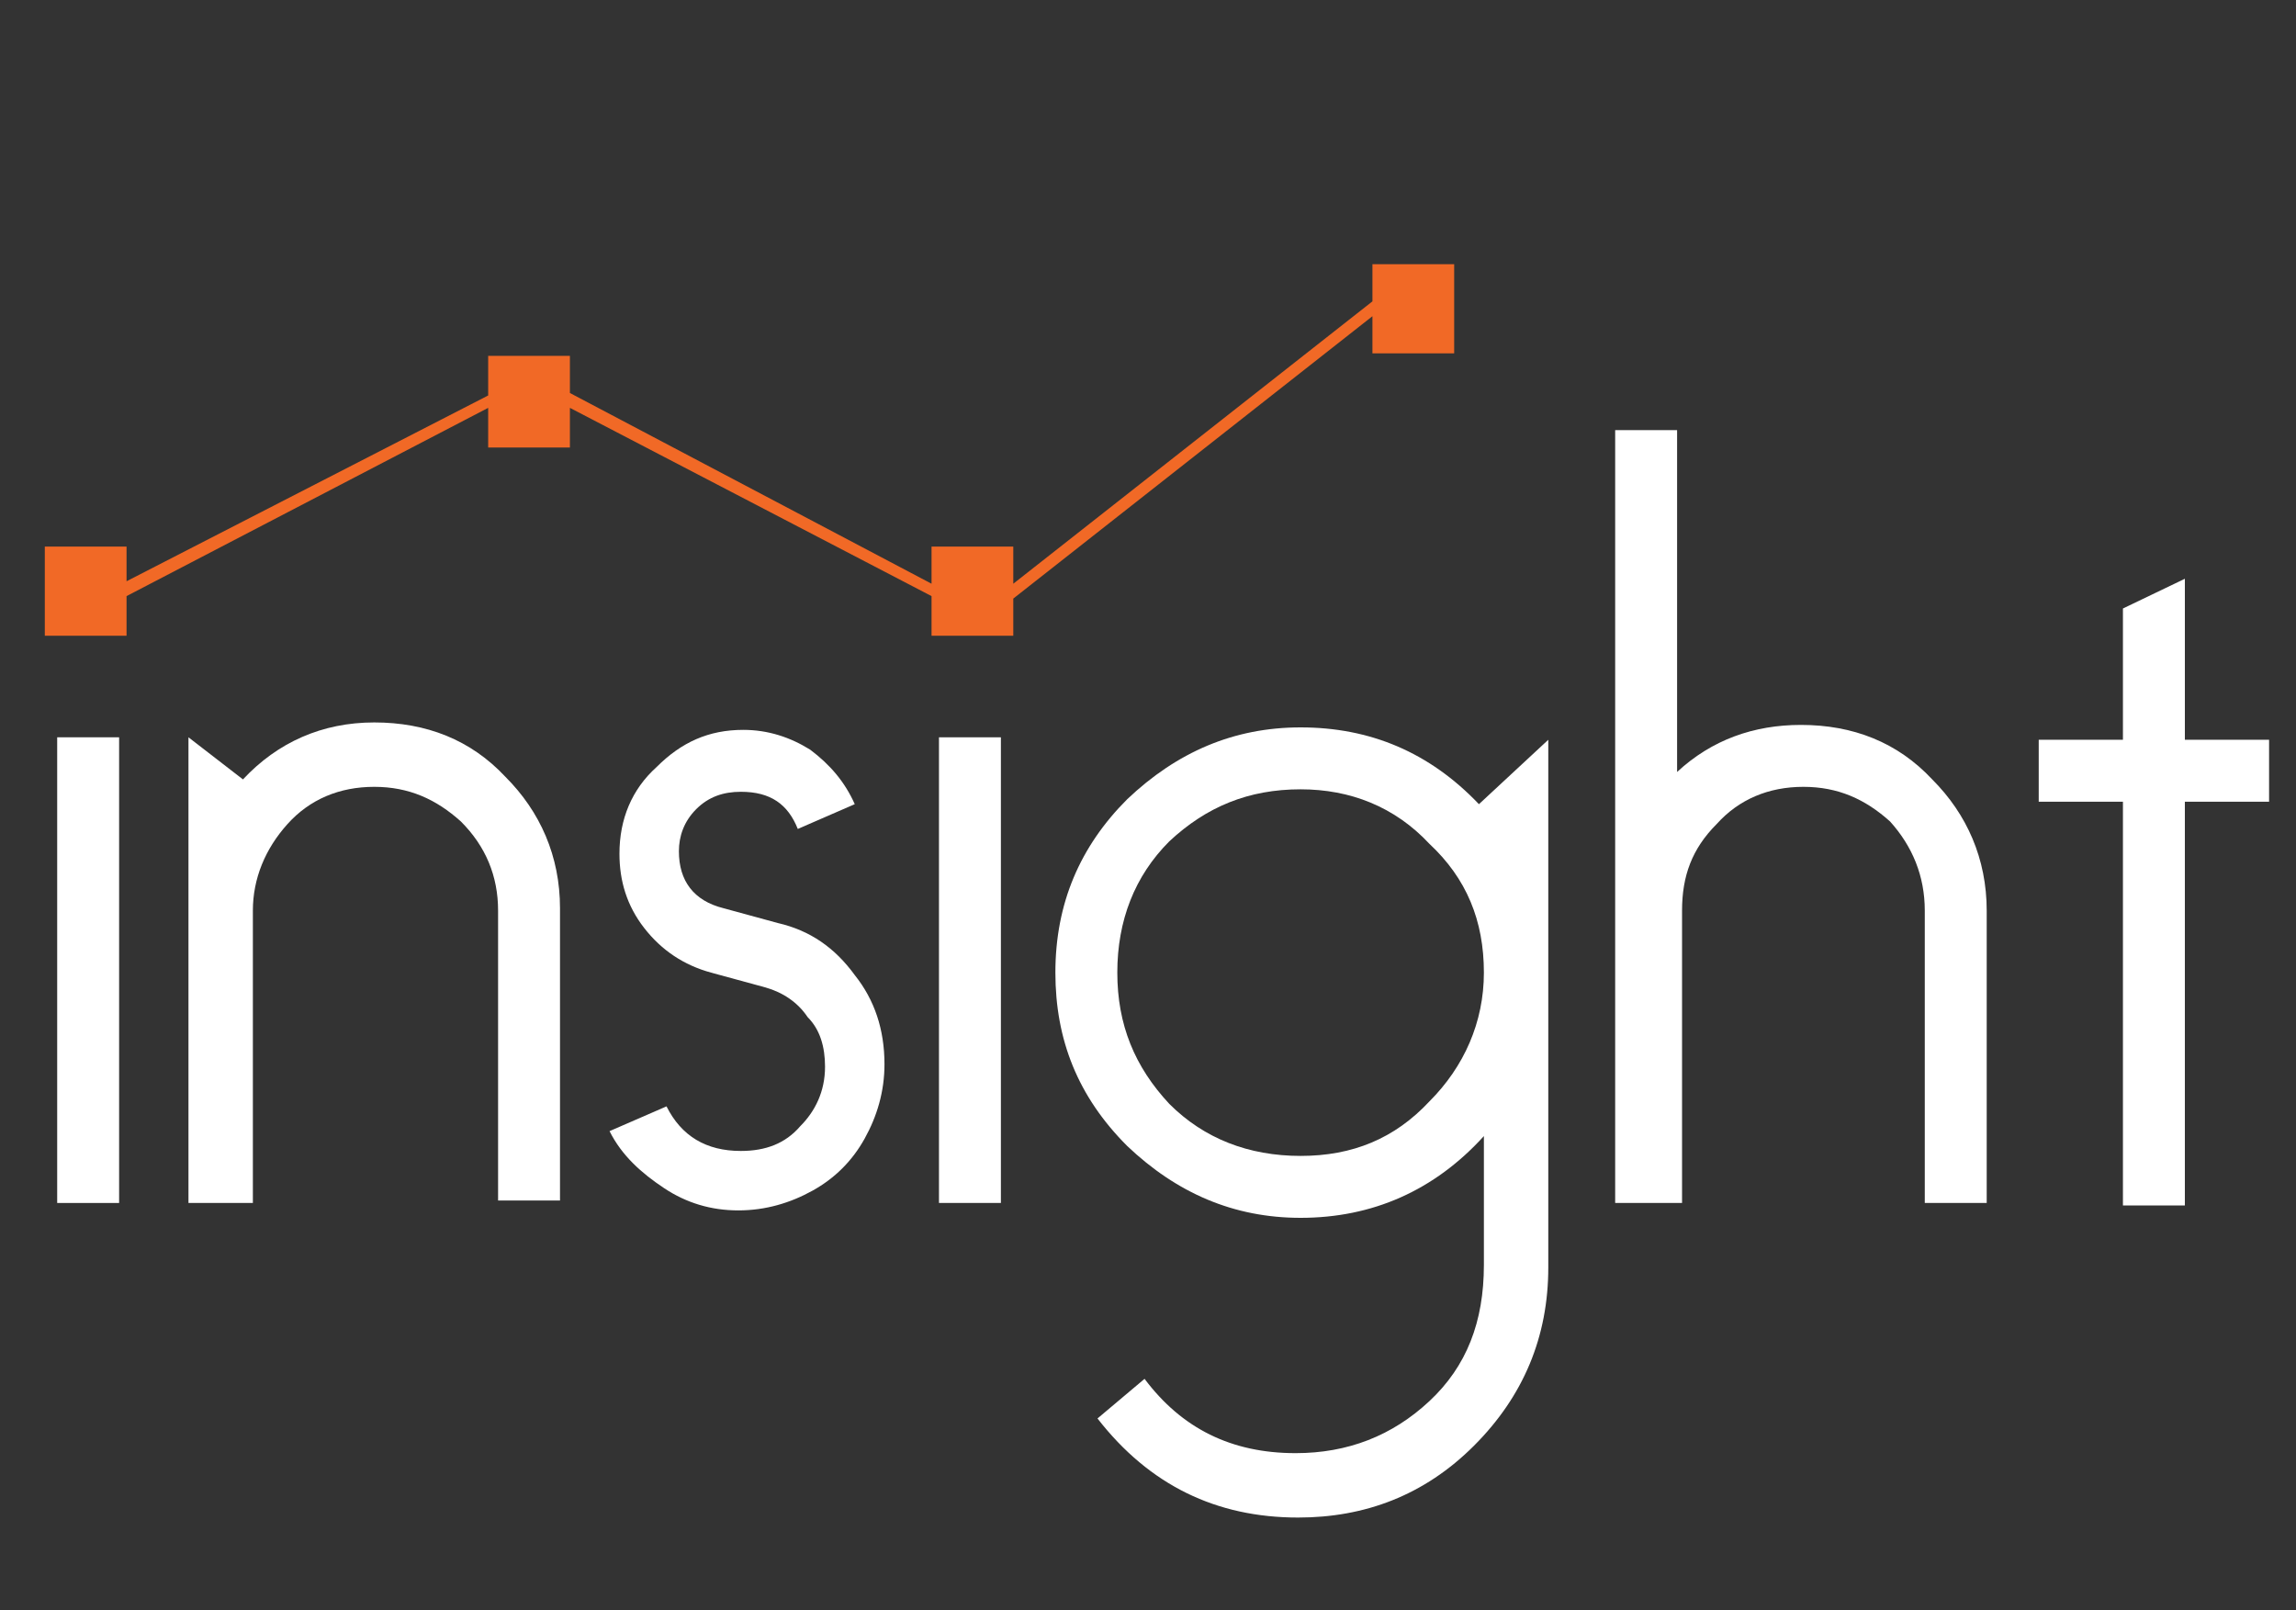
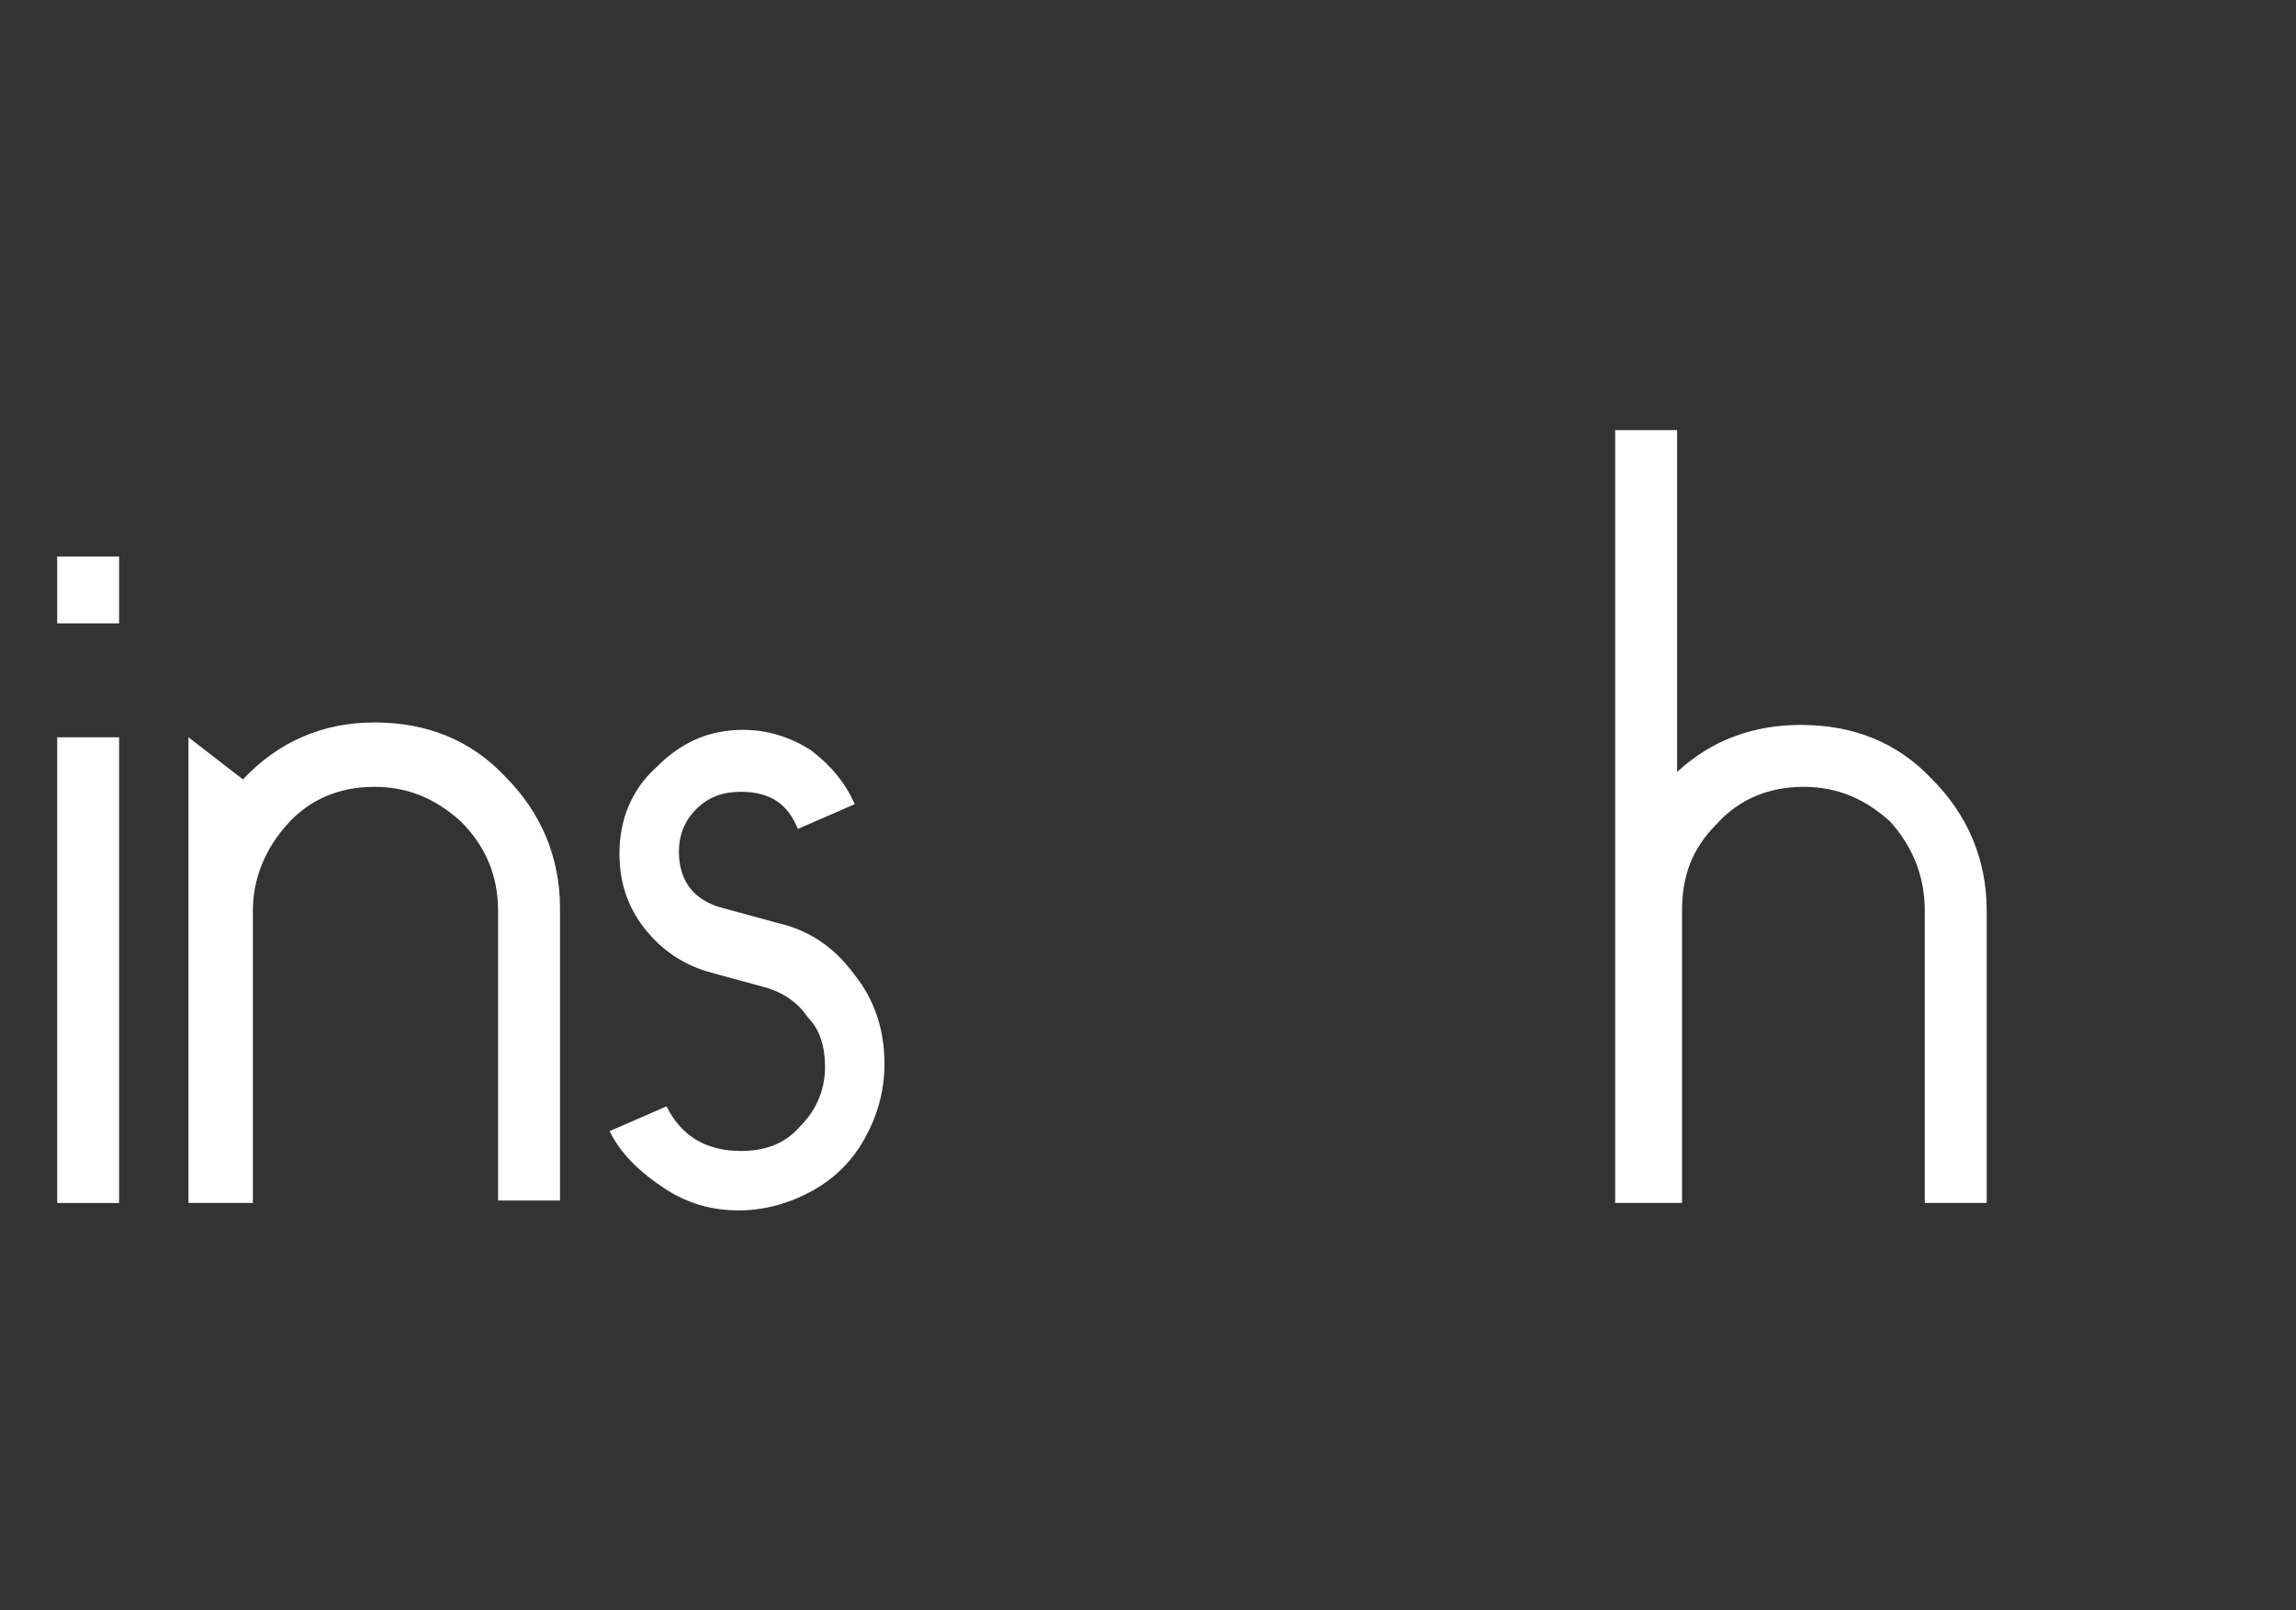
<svg xmlns="http://www.w3.org/2000/svg" id="Layer_1" style="enable-background:new 0 0 101.3 56.7;" x="0px" y="0px" viewBox="3.062 -4.958 92.696 65">
  <rect x="3.062" y="-4.958" width="92.696" height="65" fill="#333333" stroke="none" />
  <style type="text/css">
	.st0{fill:#808285;}
	.st1{clip-path:url(#SVGID_2_);}
	.st2{clip-path:url(#SVGID_4_);fill:#F16926;}
	.st3{fill:#F16926;}
</style>
  <g transform="matrix(1, 0, 0, 1, -0.729, 3.208)">
    <g>
      <path class="st0" d="M6.1,14.3h2.5V17H6.1V14.3z M6.1,21.6h2.5v18.8H6.1V21.6z" style="fill: rgb(255, 255, 255);" />
      <path class="st0" d="M11.4,40.5V21.6l2.2,1.7c1.4-1.5,3.2-2.3,5.3-2.3c2.1,0,3.9,0.7,5.3,2.2c1.4,1.4,2.2,3.2,2.2,5.3v11.8h-2.5&#10;&#09;&#09;&#09;V28.6c0-1.4-0.5-2.6-1.5-3.6c-1-0.9-2.1-1.4-3.5-1.4c-1.4,0-2.6,0.5-3.5,1.5S14,27.3,14,28.6v11.8H11.4z" style="fill: rgb(255, 255, 255);" />
      <path class="st0" d="M30.7,36.5c0.6,1.2,1.6,1.8,3,1.8c1,0,1.8-0.3,2.4-1c0.6-0.6,1-1.4,1-2.4c0-0.8-0.2-1.5-0.7-2&#10;&#09;&#09;&#09;c-0.4-0.6-1-1-1.7-1.2l-2.2-0.6c-1.1-0.3-2-0.9-2.7-1.8c-0.7-0.9-1-1.9-1-3c0-1.4,0.5-2.6,1.5-3.5c1-1,2.1-1.5,3.5-1.5&#10;&#09;&#09;&#09;c1,0,1.9,0.3,2.7,0.8c0.8,0.6,1.4,1.3,1.8,2.2l-2.3,1c-0.4-1-1.1-1.5-2.3-1.5c-0.7,0-1.3,0.2-1.8,0.7c-0.5,0.5-0.7,1.1-0.7,1.7&#10;&#09;&#09;&#09;c0,1.2,0.6,2,1.8,2.3l2.2,0.6c1.3,0.3,2.3,1,3.1,2.1c0.8,1,1.2,2.2,1.2,3.6c0,1.1-0.3,2.1-0.8,3c-0.5,0.9-1.2,1.6-2.1,2.1&#10;&#09;&#09;&#09;c-0.9,0.5-1.9,0.8-3,0.8c-1.1,0-2.1-0.3-3-0.9c-0.9-0.6-1.7-1.3-2.2-2.3L30.7,36.5z" style="fill: rgb(255, 255, 255);" />
-       <path class="st0" d="M41.7,14.3h2.5V17h-2.5V14.3z M41.7,21.6h2.5v18.8h-2.5V21.6z" style="fill: rgb(255, 255, 255);" />
-       <path class="st0" d="M50,47.5c1.5,2,3.5,3,6.1,3c2.1,0,3.9-0.7,5.4-2.1c1.5-1.4,2.2-3.2,2.2-5.5v-5.2c-2,2.2-4.5,3.3-7.4,3.3&#10;&#09;&#09;&#09;c-2.7,0-5-1-7-2.9c-2-2-2.9-4.3-2.9-7c0-2.8,1-5.1,2.9-7c2-1.9,4.3-2.9,7-2.9c2.8,0,5.2,1,7.2,3.1l2.8-2.6v21.3c0,2.8-1,5.2-3,7.2&#10;&#09;&#09;&#09;c-2,2-4.4,2.9-7.1,2.9c-3.3,0-6-1.3-8.1-4L50,47.5z M56.3,23.7c-2.1,0-3.8,0.7-5.3,2.1c-1.4,1.4-2.1,3.2-2.1,5.3&#10;&#09;&#09;&#09;c0,2.1,0.7,3.8,2.1,5.3c1.4,1.4,3.2,2.1,5.3,2.1c2.1,0,3.8-0.7,5.2-2.2c1.4-1.4,2.2-3.2,2.2-5.2c0-2.1-0.7-3.8-2.2-5.2&#10;&#09;&#09;&#09;C60.1,24.4,58.3,23.7,56.3,23.7z" style="fill: rgb(255, 255, 255);" />
      <path class="st0" d="M81.5,28.6c0-1.4-0.5-2.6-1.4-3.6c-1-0.9-2.1-1.4-3.5-1.4c-1.4,0-2.6,0.5-3.5,1.5c-1,1-1.4,2.1-1.4,3.5v11.8&#10;&#09;&#09;&#09;H69V9.2h2.5V23c1.4-1.3,3.1-1.9,5-1.9c2.1,0,3.9,0.7,5.3,2.2c1.4,1.4,2.2,3.2,2.2,5.3v11.8h-2.5V28.6z" style="fill: rgb(255, 255, 255);" />
-       <path class="st0" d="M89.5,24.2h-3.4v-2.5h3.4v-5.3l2.5-1.2v6.5h3.4v2.5H92v16.3h-2.5V24.2z" style="fill: rgb(255, 255, 255);" />
    </g>
-     <polygon class="st3" points="59.2,2.5 59.2,4 44.7,15.4 44.7,13.9 41.4,13.9 41.4,15.4 26.8,7.7 26.8,6.2 23.5,6.2 23.5,7.8 &#10;&#09;&#09;8.9,15.3 8.9,13.9 5.6,13.9 5.6,17.5 8.9,17.5 8.9,15.9 23.5,8.3 23.5,9.9 26.8,9.9 26.8,8.3 41.4,15.9 41.4,17.5 44.7,17.5 &#10;&#09;&#09;44.7,16 59.2,4.6 59.2,6.1 62.5,6.1 62.5,2.5 &#09;" />
  </g>
</svg>